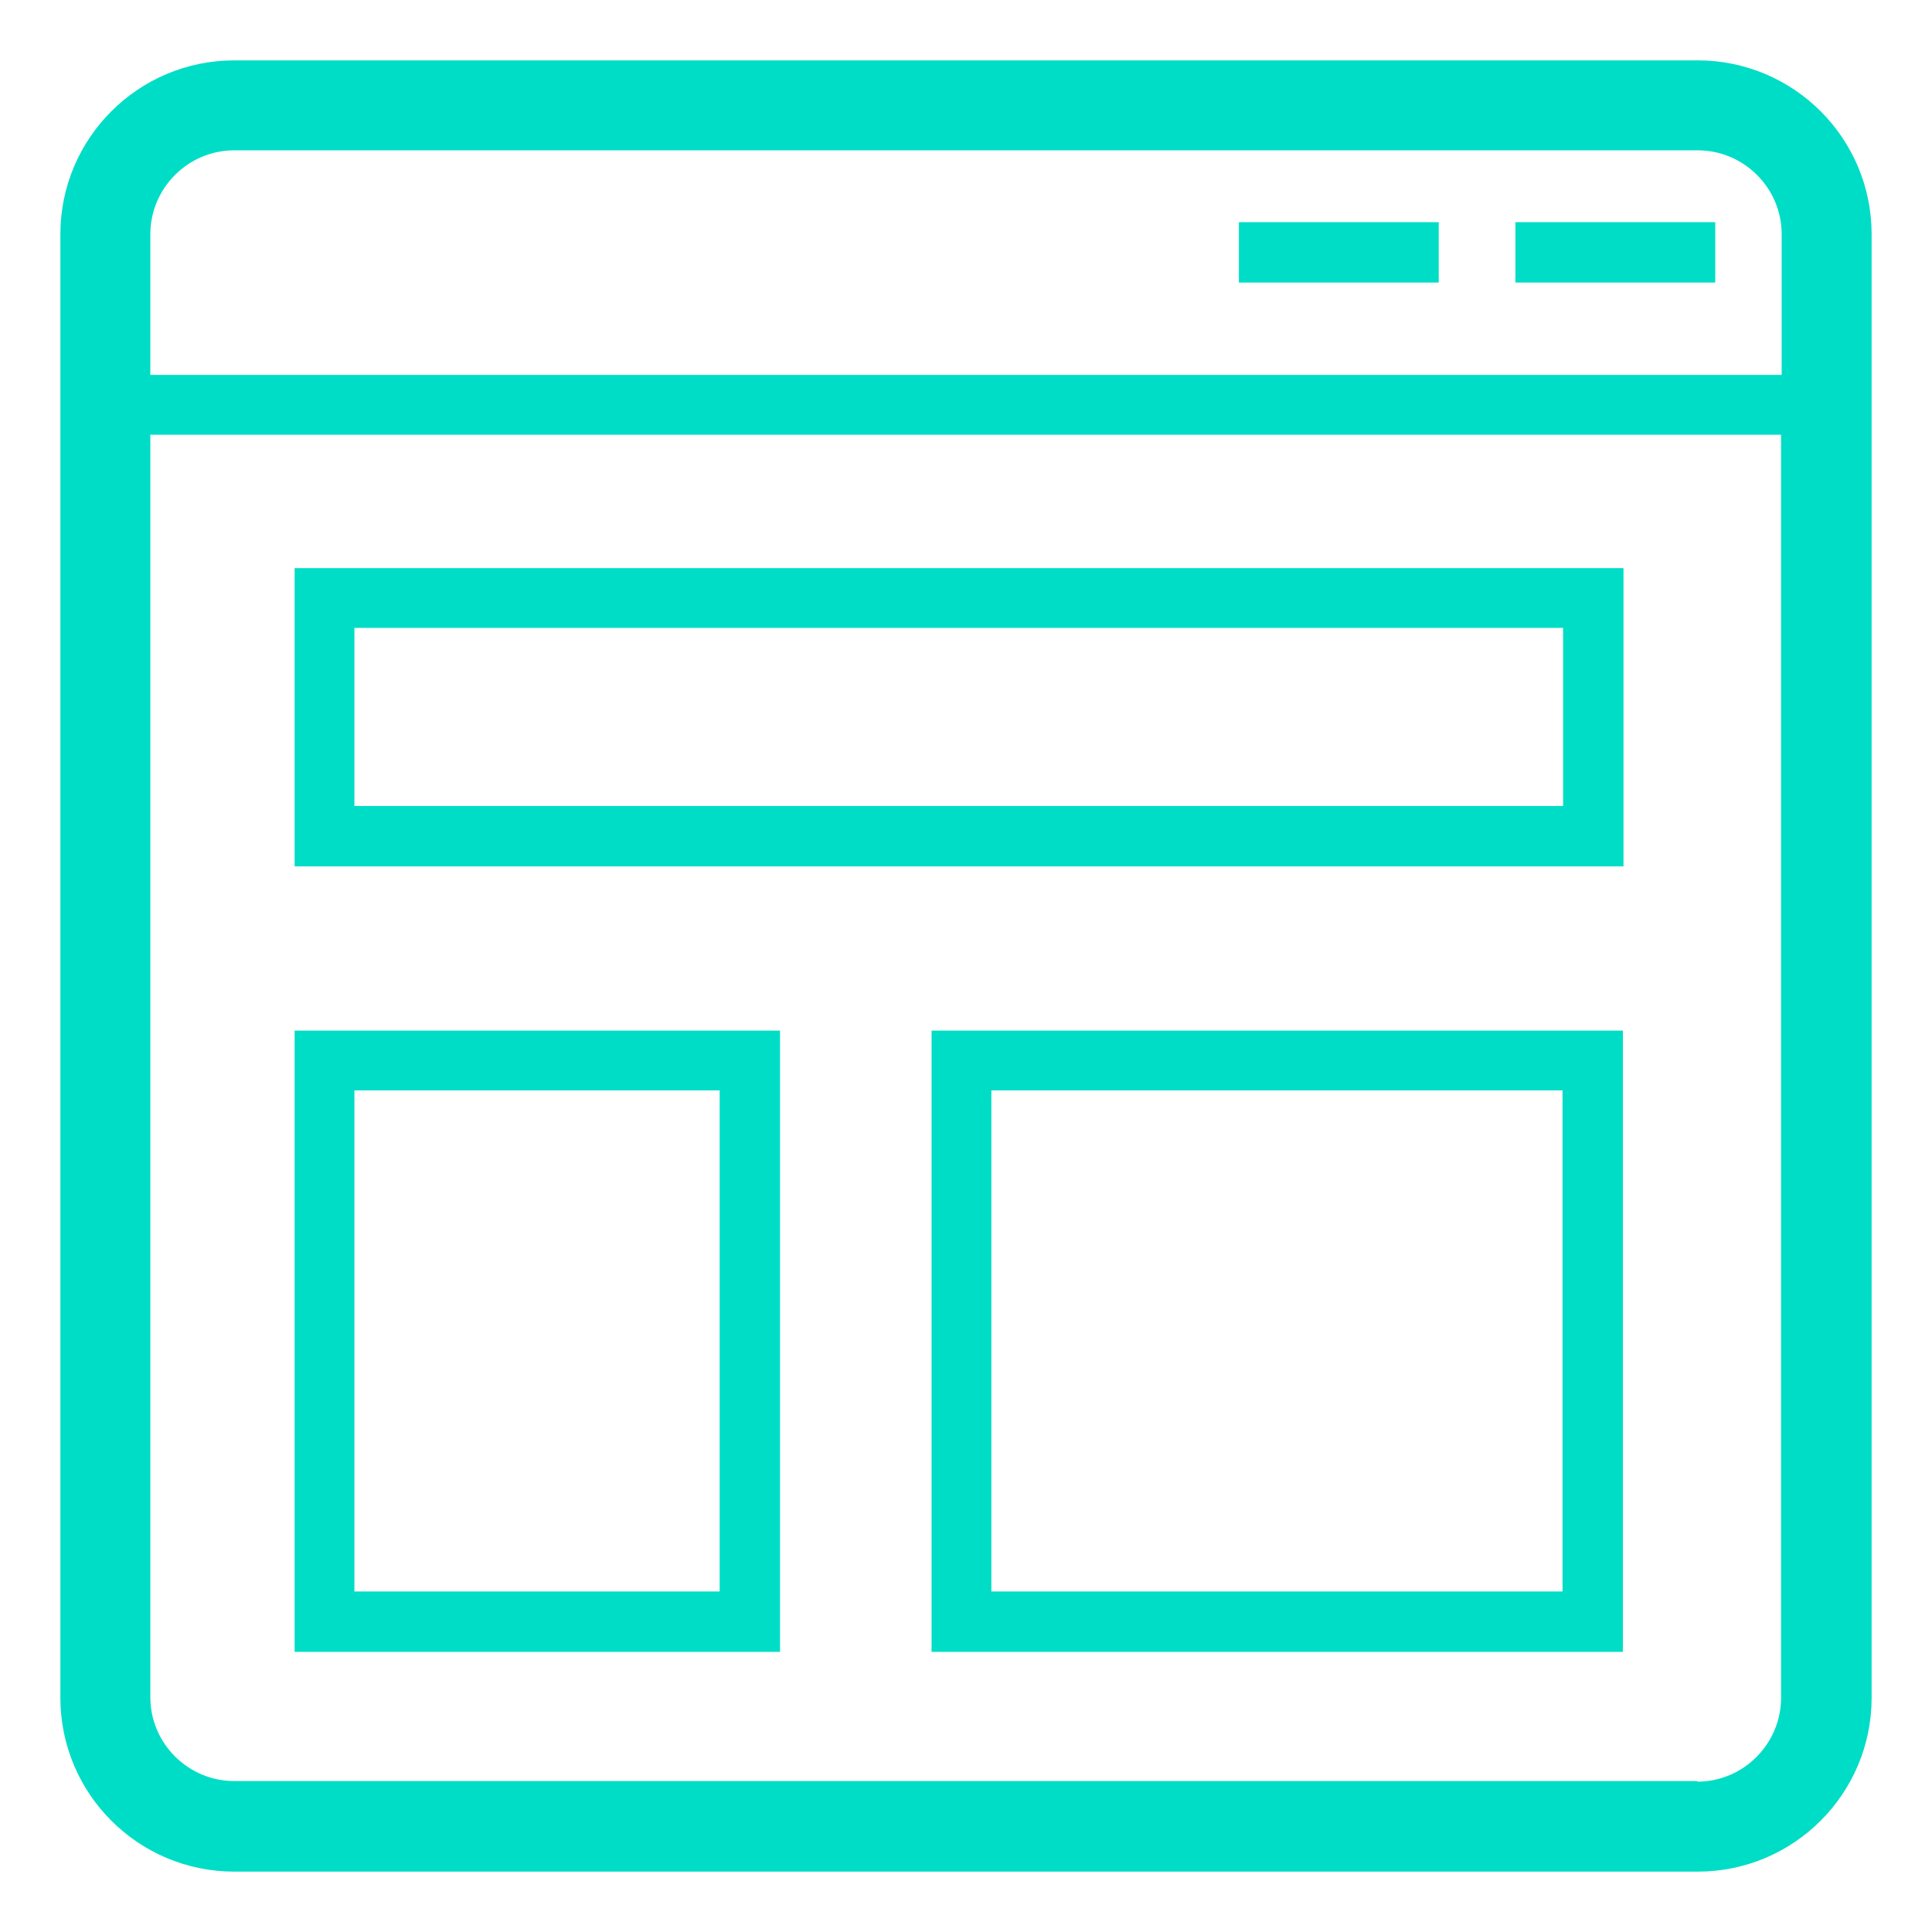
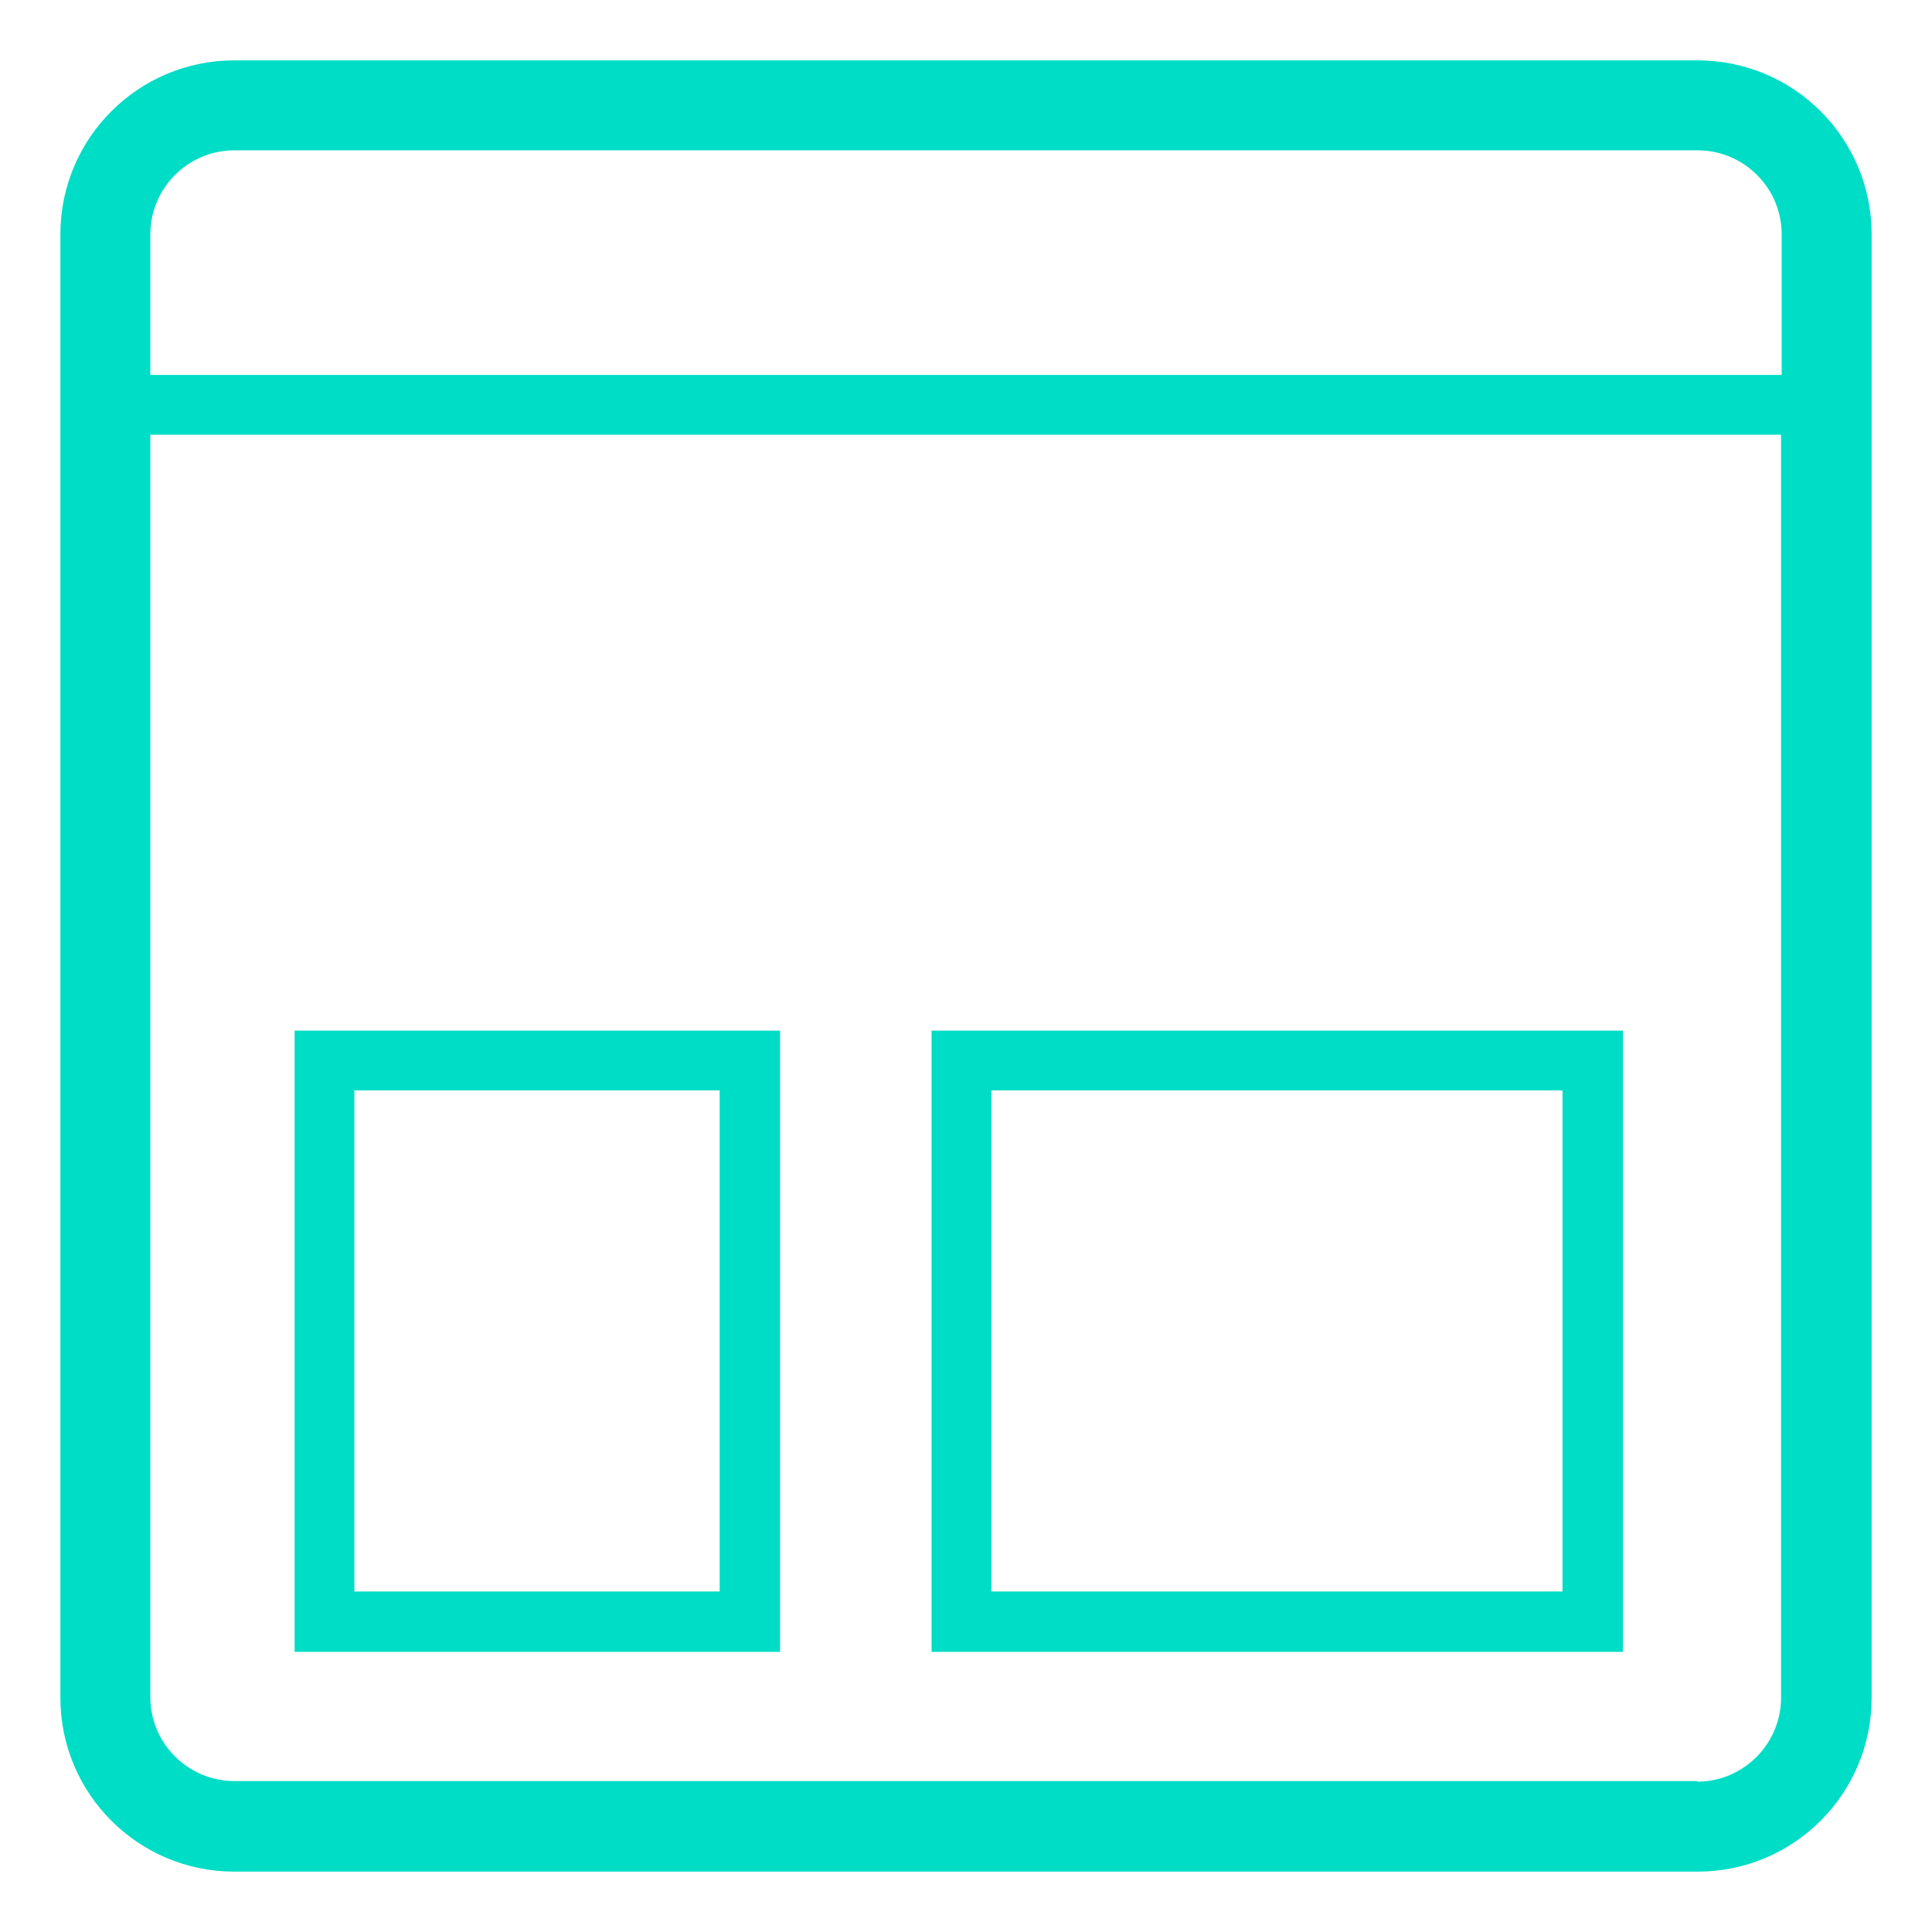
<svg xmlns="http://www.w3.org/2000/svg" id="Capa_1" data-name="Capa 1" viewBox="0 0 32 32">
  <defs>
    <style>
      .cls-1 {
        fill: #00ddc6;
        stroke-width: 0px;
      }
    </style>
  </defs>
-   <path class="cls-1" d="m26.88,14.35H4.88v-4.94h22.01v4.94Zm-21.01-1h20.02v-2.95H5.87v2.95Z" />
  <path class="cls-1" d="m12.91,27.36H4.88v-10.29h8.04v10.29Zm-7.04-1h6.05v-8.3h-6.05v8.3Z" />
  <path class="cls-1" d="m26.88,27.36h-11.45v-10.29h11.45v10.29Zm-10.46-1h9.46v-8.3h-9.46v8.3Z" />
-   <rect class="cls-1" x="20.52" y="3.68" width="3.31" height="1" />
-   <rect class="cls-1" x="25.1" y="3.68" width="3.31" height="1" />
  <path class="cls-1" d="m28.12,1H3.88c-1.59,0-2.88,1.29-2.88,2.88v24.24c0,1.59,1.29,2.88,2.88,2.88h24.24c1.59,0,2.88-1.29,2.88-2.88V3.88c0-1.59-1.29-2.88-2.88-2.88ZM3.88,2.49h24.24c.76,0,1.39.62,1.39,1.39v2.33H2.49v-2.33c0-.76.62-1.39,1.39-1.39Zm24.24,27.01H3.88c-.76,0-1.39-.62-1.39-1.39V7.2h27.01v20.92c0,.76-.62,1.39-1.39,1.39Z" />
</svg>